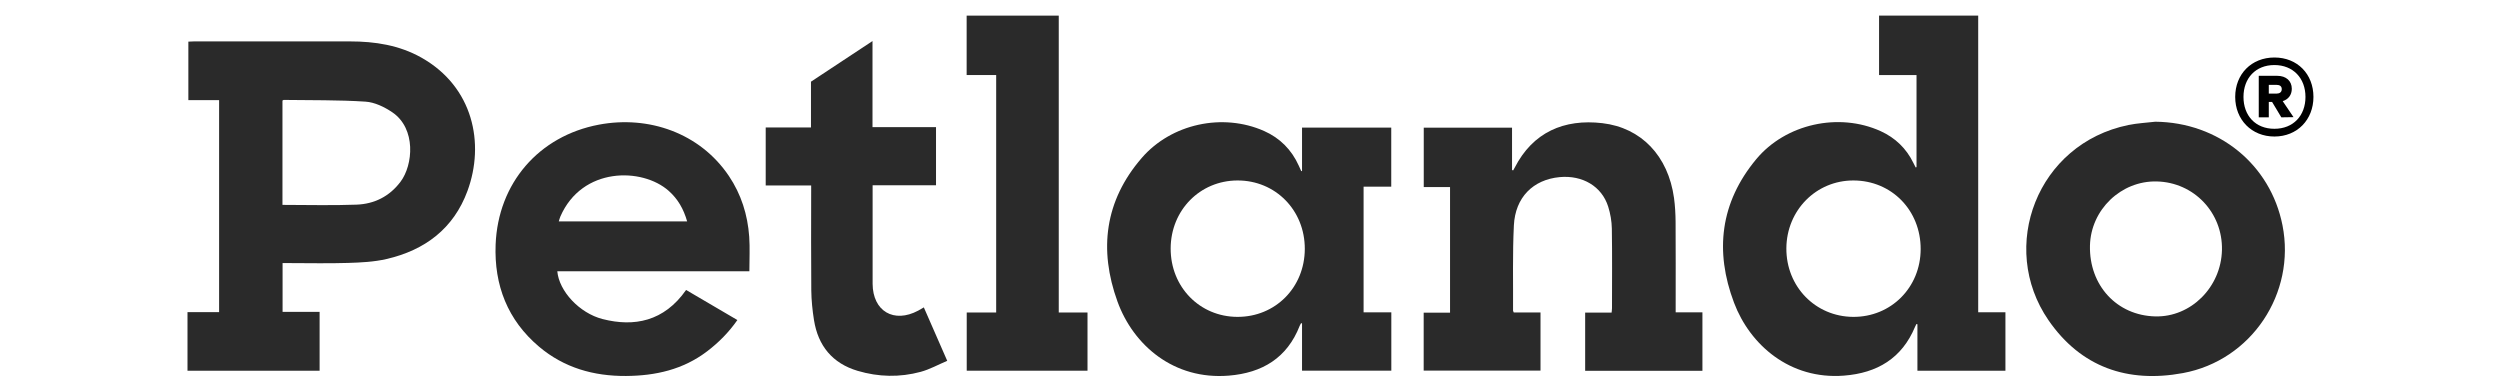
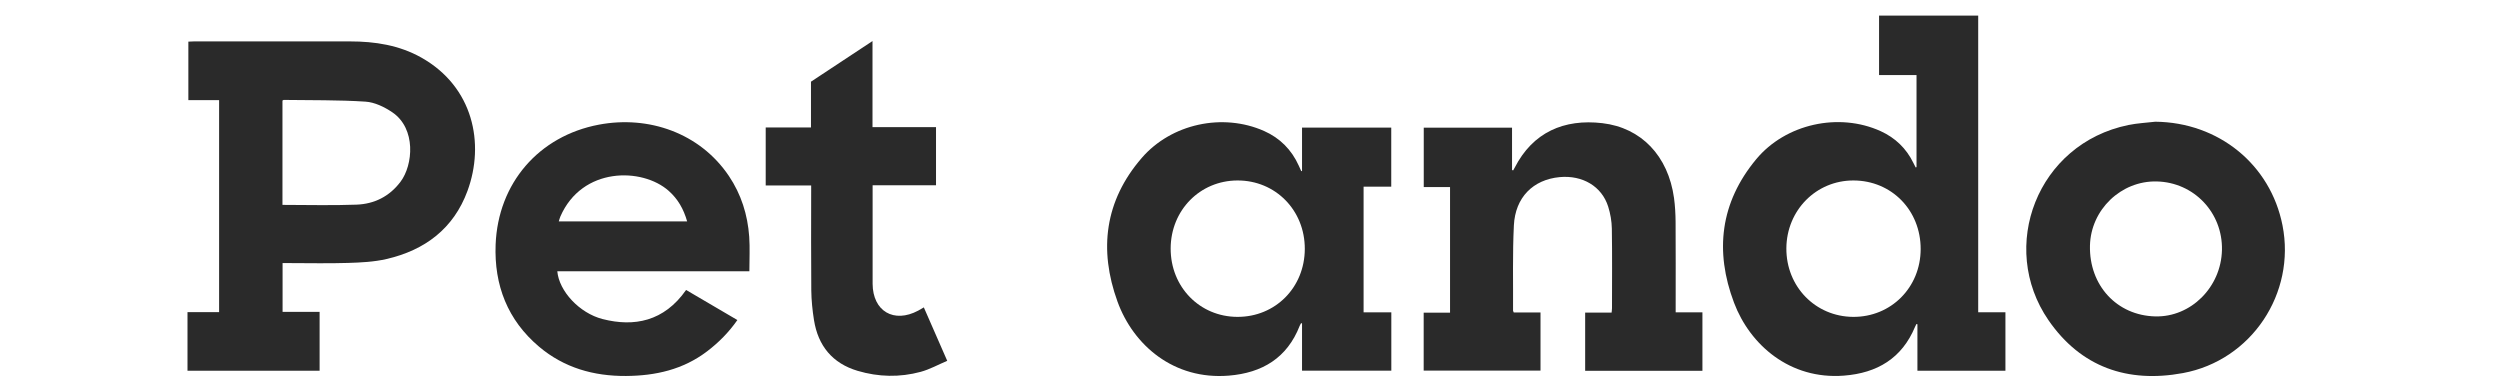
<svg xmlns="http://www.w3.org/2000/svg" width="640" height="100" viewBox="0 0 640 100" fill="none">
  <path d="M490.63 42.79V19.22H481.04V4H506.42V79.94H513.39V94.9H490.86V83.01C490.77 82.99 490.69 82.97 490.6 82.95C490.49 83.18 490.36 83.41 490.26 83.65C486.89 91.74 480.55 95.5 472.06 96.16C458.21 97.24 447.98 88.28 443.91 77.49C438.93 64.3 440.38 51.84 449.59 40.76C457.11 31.71 470.73 28.7 481.46 33.58C485.18 35.28 487.99 37.97 489.8 41.66C490 42.07 490.21 42.48 490.42 42.88C490.49 42.85 490.55 42.81 490.62 42.78L490.63 42.79ZM491.69 63.77C491.71 53.84 484.25 46.21 474.48 46.2C464.94 46.18 457.37 53.83 457.31 63.56C457.25 73.36 464.74 81.06 474.41 81.12C484.1 81.18 491.67 73.59 491.69 63.78V63.77Z" fill="#2A2A2A" />
  <path d="M56.09 25.63H48.22V10.66C48.72 10.64 49.19 10.6 49.66 10.6C62.97 10.6 76.28 10.6 89.6 10.6C96 10.6 102.2 11.56 107.86 14.74C121.2 22.25 124.12 36.77 119.68 48.86C116.13 58.52 108.78 64.04 98.95 66.31C95.74 67.05 92.37 67.21 89.06 67.31C84.05 67.47 79.03 67.35 74.01 67.35C73.49 67.35 72.97 67.35 72.34 67.35V79.84H81.82V94.9H48V79.9H56.09V25.63ZM72.3 52.45C78.74 52.45 85 52.63 91.26 52.39C95.82 52.22 99.7 50.3 102.54 46.52C105.76 42.24 106.58 32.91 100.42 28.74C98.41 27.38 95.91 26.17 93.56 26.02C86.6 25.57 79.61 25.68 72.63 25.58C72.55 25.58 72.47 25.66 72.31 25.75V52.45H72.3Z" fill="#2A2A2A" />
  <path d="M333.319 43.77V32.66H356.159V47.79H349.079V79.95H356.179V94.89H333.319V82.79C333.239 82.77 333.159 82.75 333.079 82.73C332.959 82.95 332.819 83.16 332.729 83.39C329.509 91.65 323.129 95.46 314.589 96.16C300.479 97.31 290.139 88.38 286.079 77.21C281.259 63.91 282.809 51.4 292.279 40.44C299.859 31.67 313.009 28.84 323.599 33.53C327.679 35.34 330.649 38.34 332.489 42.42C332.699 42.88 332.909 43.35 333.119 43.81C333.189 43.8 333.249 43.79 333.319 43.78V43.77ZM334.029 63.73C334.059 53.83 326.509 46.16 316.779 46.2C307.179 46.23 299.719 53.83 299.689 63.6C299.659 73.46 307.119 81.1 316.789 81.12C326.509 81.14 333.999 73.58 334.029 63.73Z" fill="#2A2A2A" />
  <path d="M387.501 79.99H394.371V94.88H364.461V80.04H371.211V47.89H364.481V32.69H387.081V43.54C387.181 43.56 387.281 43.58 387.381 43.61C387.511 43.38 387.641 43.16 387.761 42.93C392.401 33.84 400.411 30.39 410.201 31.53C420.151 32.69 427.061 39.9 428.551 50.7C428.821 52.7 428.931 54.73 428.951 56.74C429.001 63.92 428.971 71.09 428.971 78.27C428.971 78.79 428.971 79.3 428.971 79.95H435.821V94.92H405.801V80.02H412.571C412.611 79.55 412.671 79.23 412.671 78.91C412.671 72.12 412.741 65.33 412.631 58.54C412.601 56.64 412.261 54.69 411.691 52.88C410.051 47.7 405.131 44.8 399.281 45.34C392.481 45.98 387.901 50.51 387.551 57.72C387.191 64.98 387.391 72.26 387.341 79.53C387.341 79.62 387.411 79.7 387.521 79.99H387.501Z" fill="#2A2A2A" />
  <path d="M142.669 69.44C143.119 74.54 148.319 80.15 154.259 81.68C162.309 83.74 169.989 82.32 175.639 74.23C179.959 76.76 184.289 79.31 188.769 81.93C186.569 85.08 183.989 87.68 181.019 89.94C174.879 94.61 167.819 96.2 160.259 96.25C151.969 96.3 144.399 94.15 138.009 88.76C129.939 81.95 126.479 72.99 126.879 62.62C127.479 46.95 137.889 34.82 153.329 31.91C166.049 29.51 179.169 34.04 186.589 45.04C189.759 49.75 191.399 54.99 191.799 60.6C191.999 63.47 191.839 66.37 191.839 69.45H142.679L142.669 69.44ZM175.909 56.68C174.999 53.49 173.529 50.93 171.179 48.85C164.399 42.85 149.009 42.67 143.449 55.44C143.289 55.81 143.199 56.21 143.049 56.68H175.919H175.909Z" fill="#2A2A2A" />
  <path d="M551.77 31.16C567.95 31.32 581.24 42.09 584.32 57.69C587.76 75.09 576.39 92.26 558.83 95.51C544.7 98.12 532.71 94.02 524.41 81.97C511.51 63.24 521.491 36.78 544.891 32C547.141 31.54 549.471 31.43 551.761 31.16H551.77ZM551.75 81C560.87 81.22 568.6 73.52 568.82 64.02C569.041 54.44 561.64 46.65 552.1 46.45C542.97 46.25 535.24 53.7 535.03 62.88C534.8 73.06 541.92 80.77 551.75 81Z" fill="#2A2A2A" />
  <path d="M207.66 47.48H196.02V32.63H207.61V20.91C212.84 17.45 218 14.04 223.36 10.51V32.55H239.62V47.43H223.39V48.98C223.39 56.83 223.39 64.68 223.39 72.53C223.39 72.58 223.39 72.63 223.39 72.67C223.44 79.68 228.84 82.84 235.06 79.52C235.48 79.29 235.89 79.04 236.5 78.69C238.45 83.16 240.38 87.57 242.49 92.37C240.16 93.36 238.01 94.56 235.7 95.19C230.34 96.64 224.9 96.52 219.57 94.94C213.1 93.02 209.43 88.53 208.38 81.94C207.98 79.43 207.72 76.88 207.69 74.34C207.61 65.91 207.66 57.49 207.66 49.06C207.66 48.59 207.66 48.13 207.66 47.5V47.48Z" fill="#2A2A2A" />
-   <path d="M271.041 80H278.401V94.9H247.481V80H255.021V19.21H247.461V4H271.041V80Z" fill="#2A2A2A" />
-   <path d="M572.211 24.81C572.211 18.98 576.361 14.72 582.251 14.72C588.141 14.72 592.241 18.97 592.241 24.81C592.241 30.65 588.091 34.95 582.251 34.95C576.411 34.95 572.211 30.65 572.211 24.81ZM574.331 24.81C574.331 29.61 577.401 32.97 582.241 32.97C587.081 32.97 590.201 29.61 590.201 24.81C590.201 20.01 587.041 16.65 582.241 16.65C577.441 16.65 574.331 20.01 574.331 24.81ZM584.371 25.89L587.141 29.99L584.021 30.04L581.651 26.09H580.811V30.04H578.241V19.41H582.991C585.211 19.41 586.701 20.7 586.701 22.72C586.701 24.3 585.811 25.44 584.381 25.89H584.371ZM580.811 21.74V23.96H582.841C583.531 23.96 584.131 23.62 584.131 22.82C584.131 22.02 583.541 21.73 582.841 21.73H580.811V21.74Z" fill="black" />
</svg>